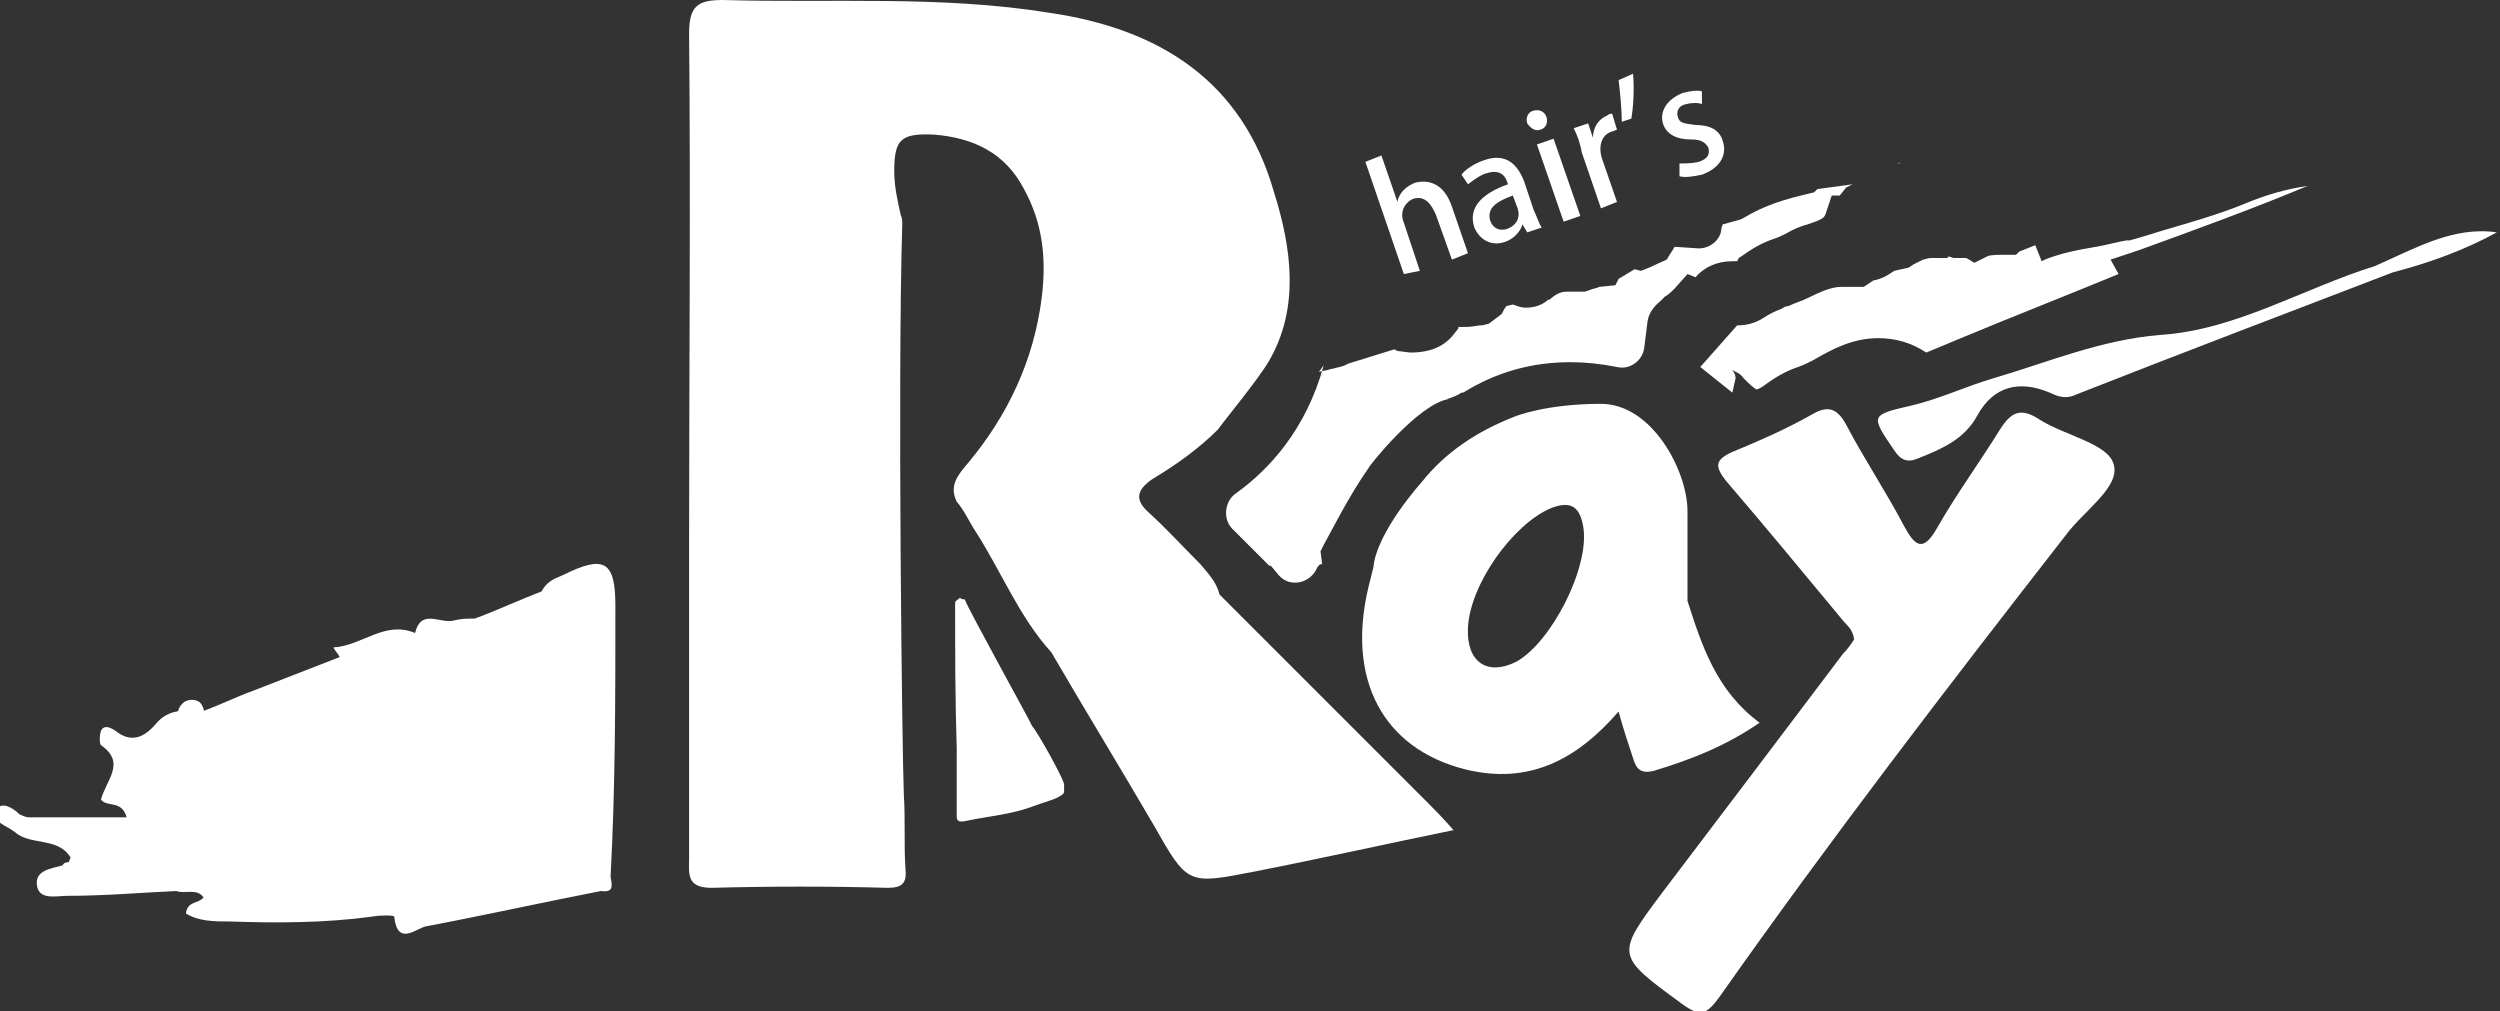
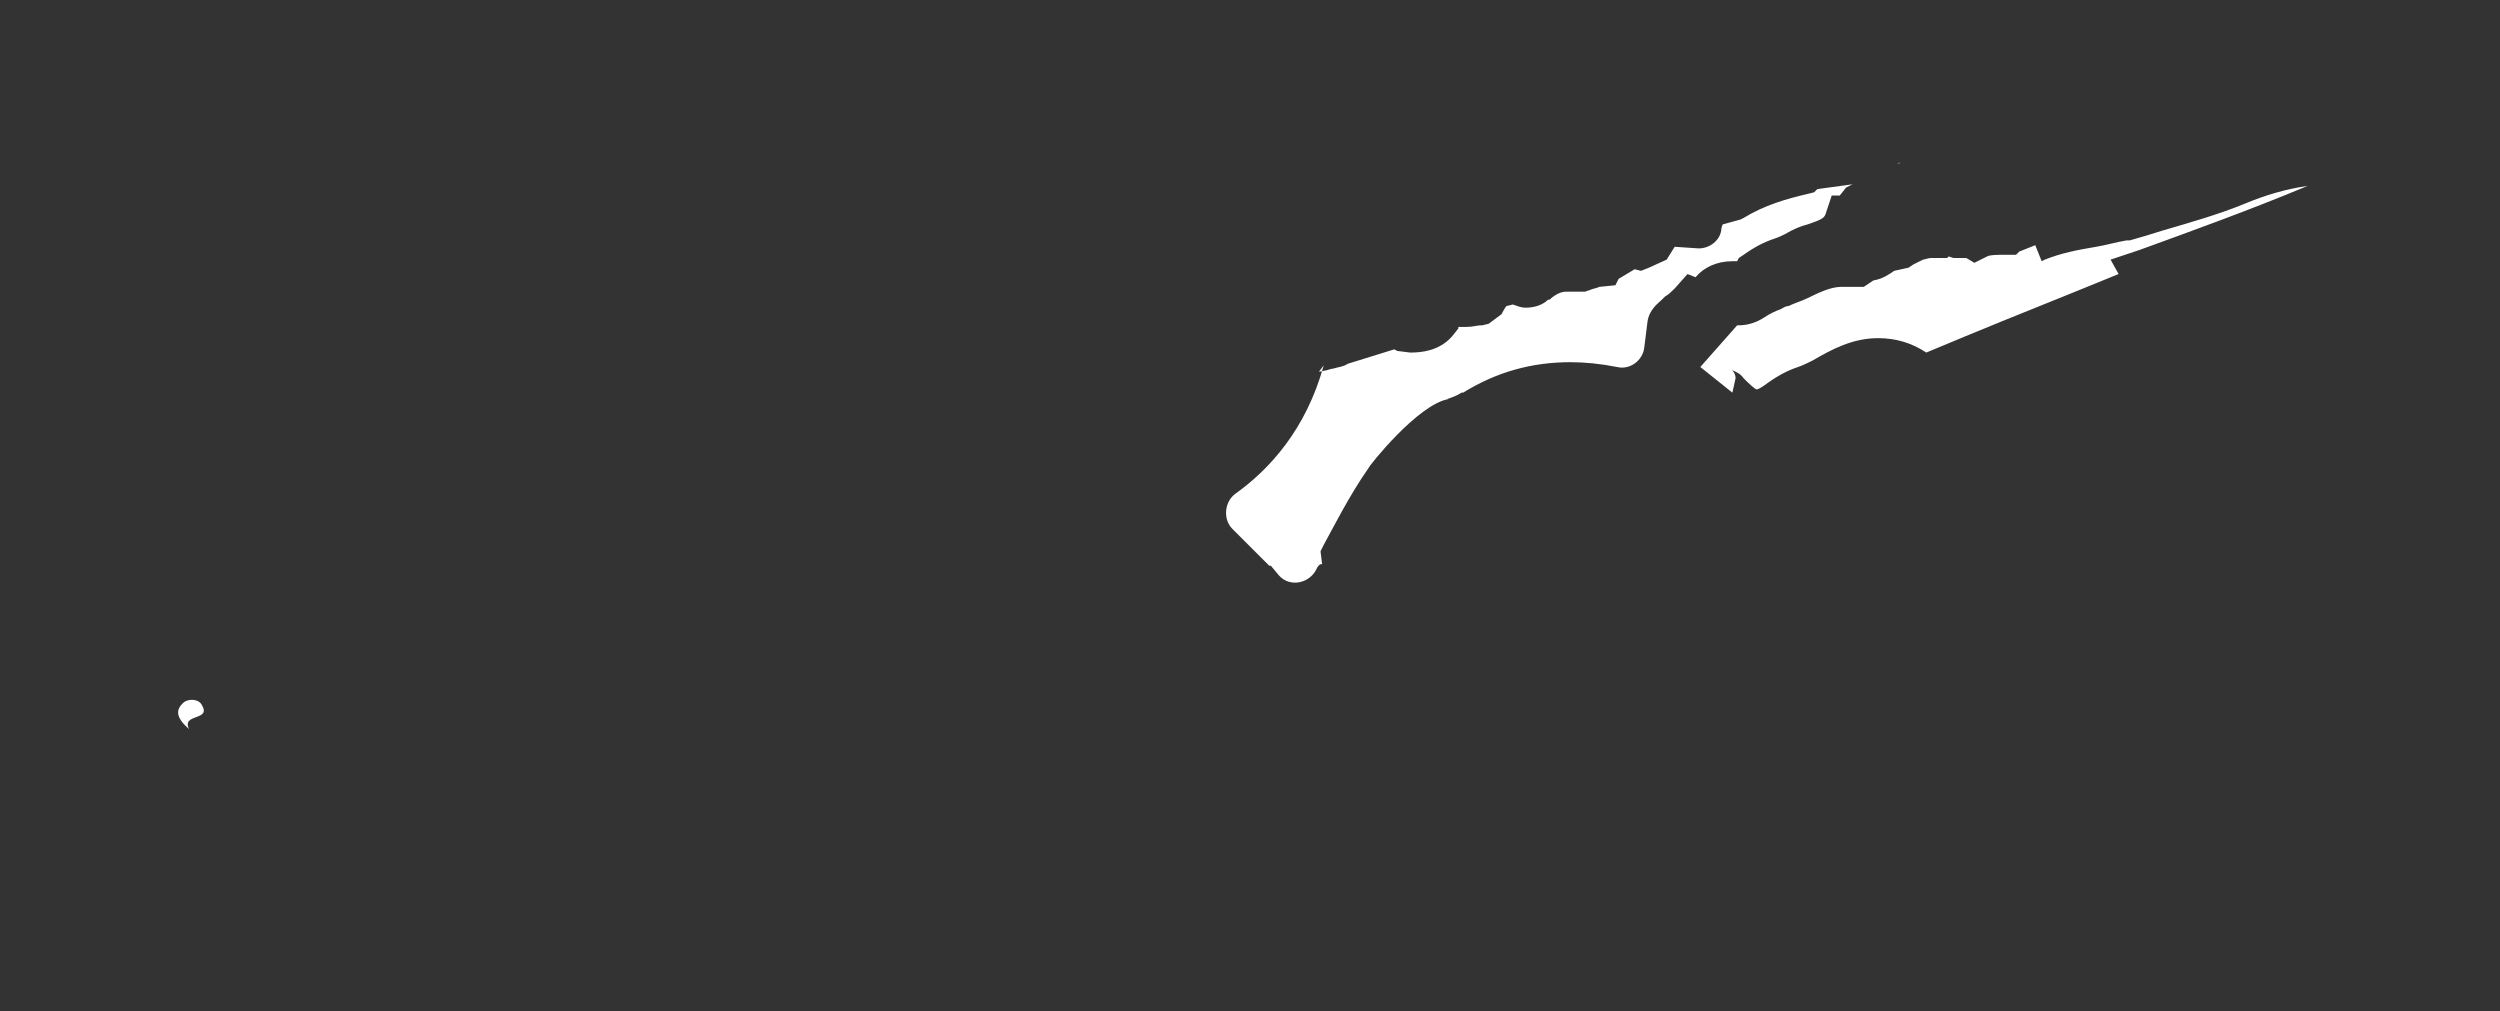
<svg xmlns="http://www.w3.org/2000/svg" id="レイヤー_1" viewBox="0 0 156 63.1">
  <rect x="0" y="0" width="156" height="63.1" fill="#333333" stroke="none" />
  <style>.st0{fill:#fff}</style>
-   <path class="st0" d="M76.1 37.1c-.2-.8-.7-1.3-1.2-1.9-1.1-1.1-2.1-2.2-3.2-3.2-.9-.8-.8-1.4.2-2.1 1.5-.9 2.9-1.9 4.1-3.1.5-.7 2.5-3.1 3.2-4.3 1.9-3.3 1.4-7 .3-10.5-2-7-7.2-10.2-14-11.2C58.7-.3 51.9.2 45.1 0 43.5 0 43 .4 43 2.1c.1 10.6 0 21.2 0 31.8v19.6c0 1-.2 1.9 1.4 1.9 3.7-.1 7.4-.1 11 0 .9 0 1.2-.3 1.1-1.2-.1-1.5 0-3-.1-4.6-.1-2.1-.4-25.8-.1-35.6 0-.2 0-.4-.1-.6-.2-.9-.4-1.8-.4-2.7 0-2 .4-2.4 2.5-2.3 2.4.2 4.4 1.1 5.6 3.4 1.2 2.2 1.4 4.4 1.1 6.8-.5 3.9-2.1 7.3-4.6 10.3-.6.7-1.2 1.4-.7 2.4.5.6.8 1.3 1.2 1.9 1.6 2.5 2.7 5.3 4.7 7.5 2.1 3.6 4.3 7.2 6.4 10.8 2.1 3.7 2.1 3.7 6.2 2.9 4.1-.8 8.1-1.7 12.5-2.6-.7-.8-1.2-1.3-1.6-1.7l-13-13zm51.2-10.9c-1.2-.8-1.8-.5-2.5.6-1.3 2.1-2.7 4-3.9 6.1-.9 1.6-1.4 1.2-2.1-.1-1.1-2.1-2.5-4.2-3.6-6.3-.6-1.1-1.2-1.2-2.2-.6-1.6.9-3.2 1.6-4.9 2.3-1.1.5-1.1.9-.4 1.8 2.4 2.8 4.8 5.7 7.2 8.6.3.4.7.6.8 1.3-.2.3-.4.6-.7.9-3.7 4.9-7.4 9.8-11.2 14.8-3 4-3 4 1.1 7 1.2.9 1.6.7 2.4-.4 6.9-9.8 14.2-19.3 21.6-28.8 1.1-1.5 3.4-3 3-4.4-.3-1.3-3-1.8-4.6-2.8z" />
-   <path class="st0" d="M64.4 45.3c0-.1-4-7.3-4.2-7.9-.1 0-.2 0-.3-.1-.1.1-.3.2-.3.3 0 3 0 6 .1 9.1v3.9c0 .5-.1.8.7.6 1.5-.3 2.8-.4 4.1-.9.8-.3 1.3-.4 1.6-.6.2-.1.3-.2.3-.3V49c.1-.2-1.7-3.4-2-3.7zm83.8-28.7c-4.5 1.4-8.7 4-13.4 4.3-3.7.3-7 1.7-10.4 2.7-1.7.5-3.4 1.3-5.1 1.7-2.6.6-2.6.6-1.1 2.8.4.6.8.8 1.5.5 1.5-.6 2.9-1.2 3.7-2.7 1-1.8 2.6-2.2 4.5-1.4.6.3 1.1.4 1.7.1 6.6-2.6 13.2-5.1 19.7-7.6 2.3-.6 4.5-1.4 6.5-2.5-2.7-.4-5.1 1-7.6 2.1zm-45 31.5c2.3-.7 4.4-1.5 6.6-3-2.7-2-3.6-4.8-4.5-7.6v-5.6c0-2.5-2.2-6.7-5.4-6.7-3.5 0-5.4.8-5.4.8-2.3.9-4.3 2.2-5.8 4.1 0 0-2.8 3.1-3 5.3l-.3 1.2c-1.4 5.8.9 10.1 6 11.4 4 1 7-.6 9.6-3.6.3 1.1.6 2 .9 2.9.2.7.5 1 1.3.8zm-8.6-6.8c-1.8.9-3.1 0-3-2.1.1-2.7 2.8-6.5 5.2-7.5 1.3-.5 1.8 0 2 1.2.4 2.5-2 7.2-4.2 8.4zm-6-24.4l-1-3c-.3-.7.1-1.3.6-1.5.7-.2 1.1.3 1.4 1l1 2.8 1-.4-1-2.9c-.5-1.5-1.5-1.7-2.3-1.5-.5.2-1 .6-1.1 1.2l-1-2.9-1 .4 2.4 7 1-.2zm4.2-6.1c1-.3 1.2.4 1.3.7-1.7.6-2.5 1.5-2.1 2.7.3.7 1 1.2 1.9.9.6-.2 1-.7 1.1-1.1l.3.5.9-.3c-.2-.3-.3-.7-.5-1.1l-.6-1.8c-.4-1-1.1-1.8-2.5-1.3-.6.2-1.2.6-1.4.9l.4.6c.4-.3.8-.6 1.2-.7zm1.9 2.2c.2.6-.1 1.1-.7 1.3-.4.1-.8 0-1-.5-.3-.9.6-1.3 1.4-1.6l.3.8z" />
-   <path transform="rotate(-19.1 97.235 11.223)" class="st0" d="M96.7 8.7h1.1v5.1h-1.1z" />
-   <path class="st0" d="M96.1 8.1c.4-.1.5-.5.4-.8-.1-.3-.4-.5-.8-.4s-.5.5-.4.8c.2.3.5.5.8.4zm3.8 4.9l1-.4-.9-2.6c-.3-.8-.1-1.6.6-1.8.1 0 .2-.1.3-.1l-.3-1c-.1 0-.2 0-.3.1-.5.2-.9.7-.9 1.4l-.3-.9-.9.3c.2.4.4.9.5 1.5l1.2 3.5zm1.9-5.6c.1-.6.2-1.8.1-2.8l-.9.4c.1.8.2 1.9.2 2.6l.6-.2zm3.7 1.3c.7 0 .9.2 1.1.5.1.4 0 .7-.6.9-.4.1-.9.1-1.2.1v.8c.4.1.9 0 1.4-.1 1.1-.4 1.6-1.2 1.3-2.1-.2-.7-.8-1-1.7-1-.7-.1-1-.1-1.1-.5-.1-.3 0-.7.5-.8.4-.1.8-.1 1 0v-.8c-.3-.1-.8 0-1.2.1-1 .4-1.5 1.2-1.2 2 .2.5.7.9 1.7.9zm37.3-1.3zm0 0zM38.4 37.8c0-2.8-.7-3.2-3.3-1.9-.5.2-1 .4-1.3 1-1.3.5-2.6 1.1-3.9 1.6-.1 0-.2.1-.3.1-.4 0-.8 0-1.2.1-.9.3-2.1-.8-2.5.8-1.9-.8-3.3.8-5.1.9.1.2.3.4.4.6l-5.4 2.1c-1.1.4-2.1.9-3.2 1.3-1-.1-2.1-.2-2.9.8-.7.8-1.5 1.2-2.5.4-.3-.2-.7-.4-.9 0-.1.3-.1.8 0 .9 1.6 1.1.3 2.2 0 3.4.4.5 1.3 0 1.6 1.1H1.8c-.2 0-.4-.1-.6-.2-.4-.4-1.1-.8-1.4-.3-.4.8.6 1 1.1 1.4 1 .9 2.7.3 3.5 1.6 0 .1-.1.2-.1.3-.1 0-.3 0-.4.2-.7.2-1.7.3-1.6 1.2.1 1 1.2.7 1.9.7 2.3 0 4.6-.2 6.8-.3.5.2 1.3-.2 1.7.4-.3.4-1 .2-1.1 1 .8.5 1.8.5 2.7.5 3 .1 5.9.1 8.9-.3.5-.1 1.4-.1 1.4 0 .2 1.9 1.4.7 2 .6 3.7-.7 7.3-1.5 10.9-2.2.8.1.7-.3.6-.9.3-5.6.3-11.2.3-16.9zm-.5 11.6c0 .1 0 .1 0 0 0 .1 0 .1 0 0 0 .1 0 0 0 0zm-7 2.7V52v.1z" />
  <path class="st0" d="M12.6 44c-.2-.4-.8-.4-1.1-.2-.6.5-.5 1 .3 1.7-.5-1 1.4-.5.8-1.5zm69.6-8.6c-.4 1-1.7 1.3-2.4.5l-.5-.6h-.1L76.9 33c-.6-.6-.5-1.7.2-2.2 2.1-1.5 4.4-4 5.5-8l-.3.4.5-.1s.3-.1.4-.1c.3-.1.6-.1.9-.3l2.9-.9.2.1.8.1c.7 0 1.8-.1 2.6-1l.4-.5v-.1h.5c.4 0 .7-.1.9-.1h.1l.4-.1.8-.6s.2-.4.3-.5l.4-.1c.3.1.5.2.8.2.6 0 1.1-.2 1.4-.5h.1l.1-.1c.5-.4.8-.4 1-.4h1.1l.3-.1c.2-.1.4-.1.6-.2l1-.1.2-.4 1-.6.4.1.5-.2 1.1-.5.5-.8 1.5.1c.7 0 1.3-.5 1.4-1.1 0-.2.1-.4.1-.4l1.1-.3.2-.1c1.3-.8 2.7-1.2 4-1.5l.4-.1.2-.2 2.2-.3-.4.2-.4.5h-.5l-.4 1.2c-.1.2-.2.3-1.1.6-.4.1-.9.3-1.4.6-.2.1-.4.2-.7.3-.6.2-1.2.5-1.9 1l-.3.2-.1.2h-.3c-1 0-1.8.4-2.3 1l-.5-.2-.8.9c-.2.2-.4.4-.6.5l-.1.1-.1.1c-.2.2-.8.6-.9 1.4l-.2 1.6c-.1.8-.9 1.4-1.7 1.2-1-.2-2-.3-2.9-.3-2.4 0-4.6.6-6.7 1.9h-.1c-.3.2-.6.3-.9.4h.1c-1.9.3-5 4.2-5 4.3-1.2 1.7-2.3 3.9-2.8 4.8l-.2.4.1.8c-.2 0-.2.1-.3.2zm23.9-12.5l2.3-2.6h.1c.4 0 1-.1 1.6-.5.3-.2.7-.4 1-.5.2-.1.3-.2.5-.2.4-.2.8-.3 1.2-.5.8-.4 1.5-.7 2.1-.7h1.4l.6-.4c.6-.1 1-.4 1.3-.6l.9-.2.3-.2.6-.3c.1 0 .3-.1.5-.1h1l.1-.1.3.1h.8l.5.3.8-.4c.2-.1.6-.1 1.1-.1h.7l.2-.2 1-.4.4 1 .2-.1c1-.4 2-.6 3.2-.8.6-.1 1.3-.3 1.9-.4h.2c.7-.2 1.4-.4 2-.6 1.7-.5 3.5-1 5.2-1.7 1.2-.5 2.5-.9 3.9-1.1-3.6 1.5-7.2 2.8-10.5 4l-1.8.6.5.9-2.7 1.1c-3 1.2-6.2 2.5-9.3 3.8-.9-.6-1.9-.9-3-.9-1.6 0-2.9.7-4.1 1.4-.2.1-.6.3-.9.4-.6.2-1.2.5-1.9 1-.4.3-.6.4-.7.4 0 0-.2-.1-.6-.5l-.1-.1-.1-.1c-.2-.3-.5-.4-.7-.5l-.1-.1c.1.1.3.3.3.6l-.2.9-2-1.6zm12.4-12.7l.1-.1c-.1.1-.2.1-.3.1h.2zm1.7-.7z" />
</svg>